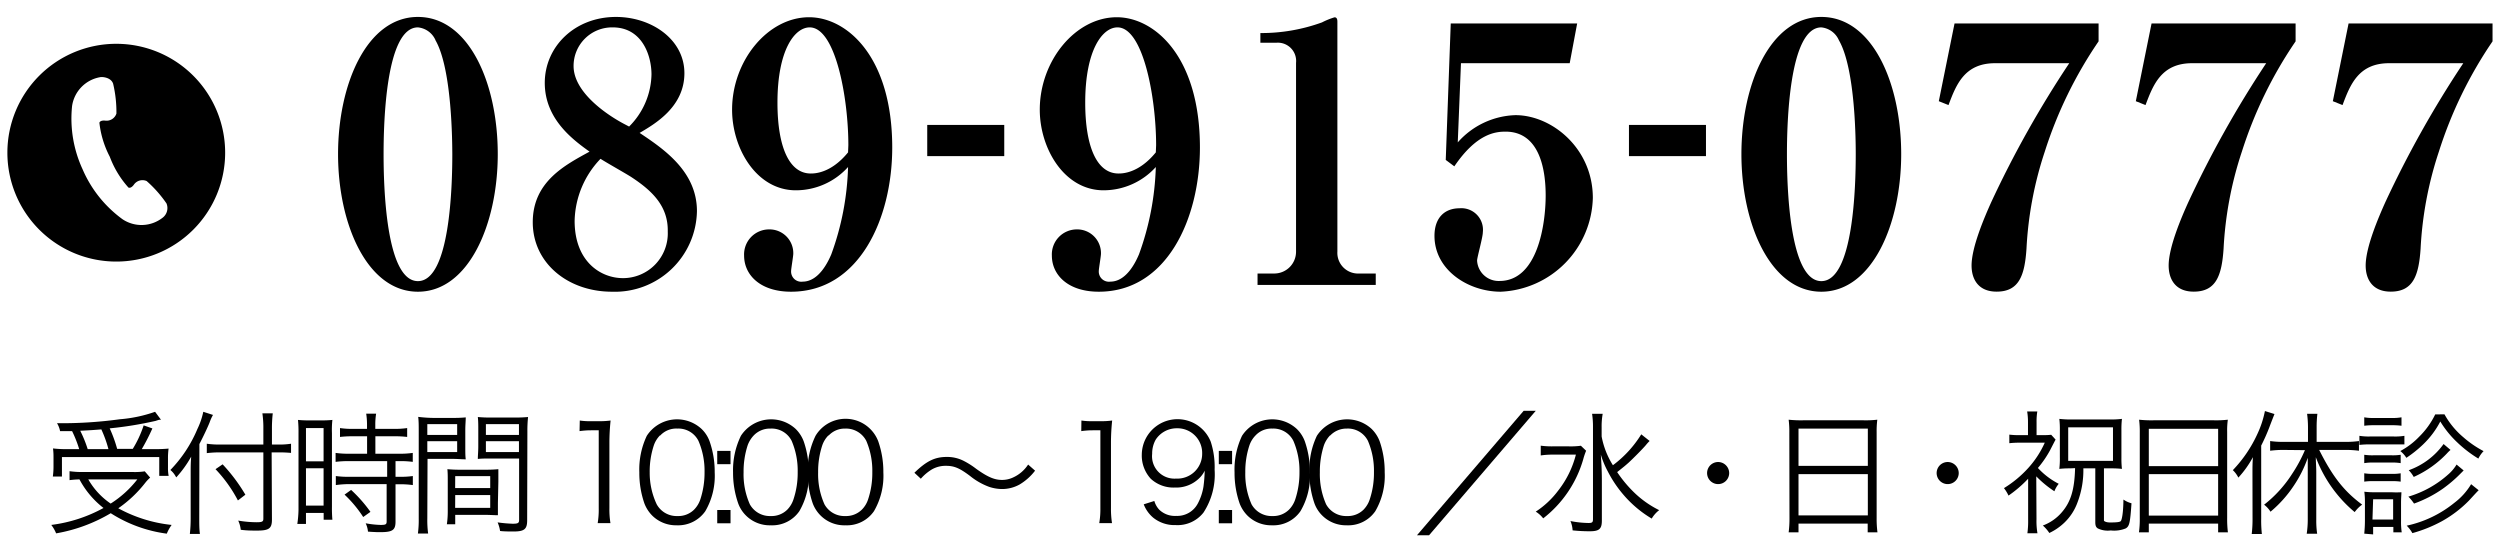
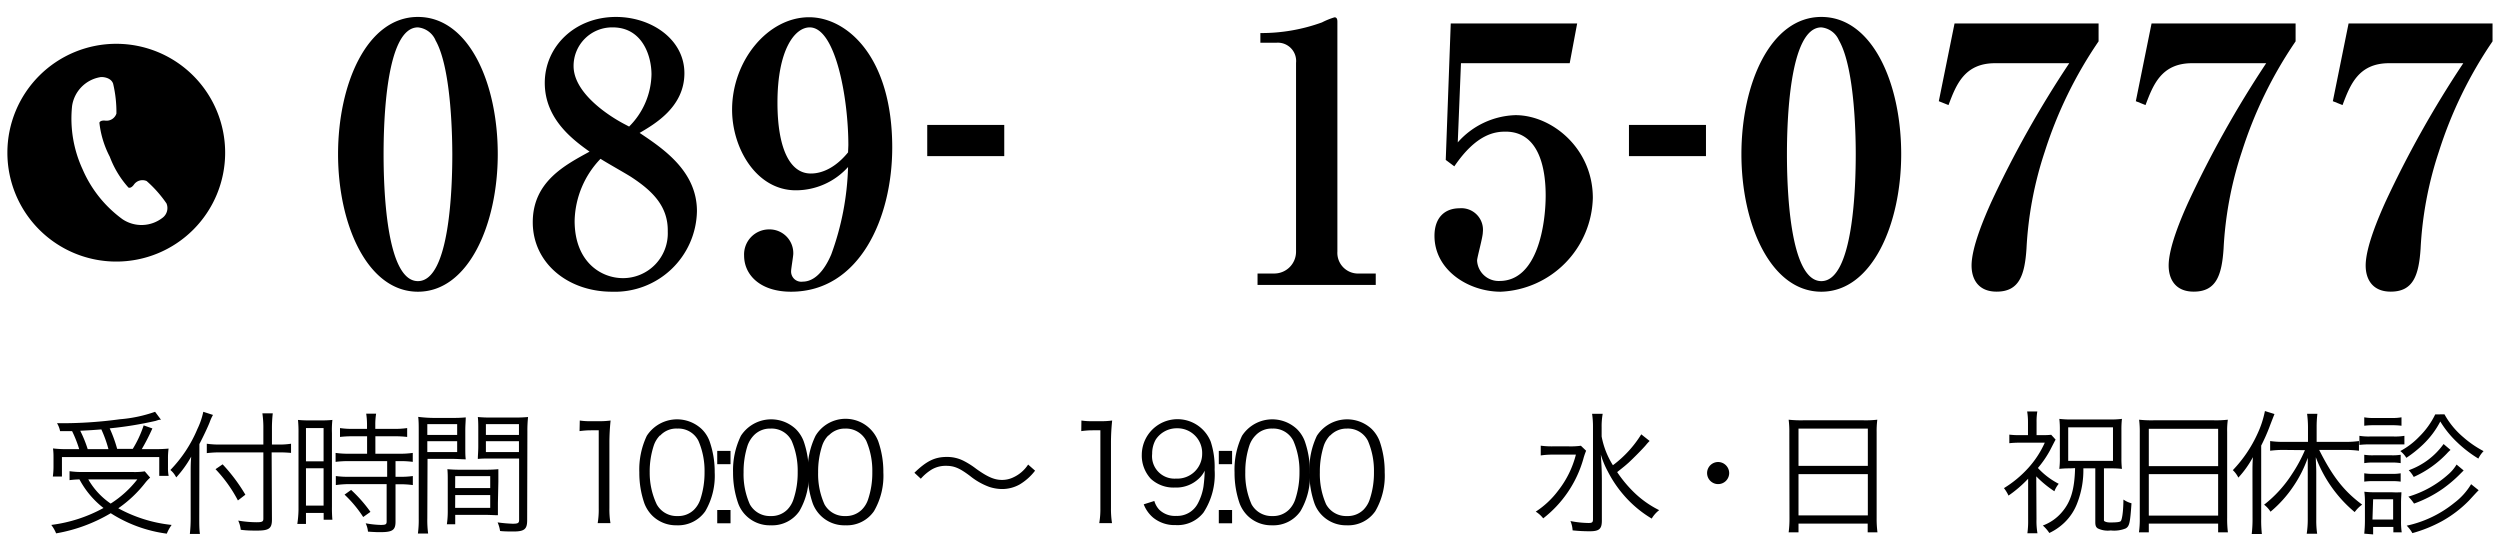
<svg xmlns="http://www.w3.org/2000/svg" id="レイヤー_1" data-name="レイヤー 1" viewBox="0 0 335 74">
  <title>matsuyama_2スライス</title>
  <path d="M20.12,64a5.5,5.5,0,0,0-.62.65,16.4,16.4,0,0,1-3.65,3.46A19,19,0,0,0,23,70.34a5.6,5.6,0,0,0-.65,1.17,18.39,18.39,0,0,1-7.51-2.74,21.44,21.44,0,0,1-7.32,2.7,4.78,4.78,0,0,0-.65-1.13,19.56,19.56,0,0,0,7-2.27,11.9,11.9,0,0,1-3.22-3.83,11.53,11.53,0,0,0-1.33.1v-1.2a11.84,11.84,0,0,0,1.8.11h6.7a8.78,8.78,0,0,0,1.58-.09Zm-9.51-3.82a15.86,15.86,0,0,0-.95-2.41c-.38,0-.67,0-1.61,0a3.13,3.13,0,0,0-.41-1.06,57.38,57.38,0,0,0,8.42-.53,18.53,18.53,0,0,0,4.72-1l.79,1.06c-.23,0-.23,0-.72.16a49.55,49.55,0,0,1-6.15,1,18.21,18.21,0,0,1,1,2.75h2.09A14.65,14.65,0,0,0,19.25,57l1.17.41A28.69,28.69,0,0,1,19,60.18h1.53a17.92,17.92,0,0,0,2.06-.07,9.63,9.63,0,0,0-.08,1.37v1.17a5.46,5.46,0,0,0,.09,1.12H21.34V61.25H8.3v2.61H7.08a9.75,9.75,0,0,0,.09-1.28V61.44c0-.46,0-.86-.07-1.35a15.49,15.49,0,0,0,2.21.09Zm3.92,0a16,16,0,0,0-.95-2.64c-.9.07-1.51.12-2.83.18a16.2,16.2,0,0,1,1,2.46Zm-2.7,4.06a9.85,9.85,0,0,0,3,3.24,14.06,14.06,0,0,0,3.57-3.24Z" />
  <path d="M26.7,69.4c0,.83,0,1.52.09,2.15H25.44a18.75,18.75,0,0,0,.11-2.18v-6c0-.79,0-1.35.07-2.18a15,15,0,0,1-2,2.78l-.12-.2a2.84,2.84,0,0,0-.67-.79,17.72,17.72,0,0,0,3.62-5.49,9.9,9.9,0,0,0,.79-2.31l1.3.42a6.25,6.25,0,0,0-.45,1c-.25.63-.83,1.87-1.37,2.9Zm9.74.22c0,1.19-.38,1.48-2,1.48-.7,0-1.38,0-2.18-.11a3.87,3.87,0,0,0-.34-1.23,15.05,15.05,0,0,0,2.47.22c.74,0,.9-.09.9-.47V60.62H29.64a14.5,14.5,0,0,0-1.93.1V59.46a12.1,12.1,0,0,0,1.87.11h5.71V57.5a13.54,13.54,0,0,0-.13-2.11h1.39a17.7,17.7,0,0,0-.11,2.11v2.07h.88A10.16,10.16,0,0,0,39,59.46v1.23a16.27,16.27,0,0,0-1.72-.07h-.88Zm-6.61-7.4a22.88,22.88,0,0,1,3.05,4.07l-1,.77a18.37,18.37,0,0,0-3-4.19Z" />
  <path d="M40,58a16.08,16.08,0,0,0-.07-1.73,14.55,14.55,0,0,0,1.65.06h1.34a14.08,14.08,0,0,0,1.62-.06,12.2,12.2,0,0,0-.06,1.77v9.87a17.17,17.17,0,0,0,.06,1.73H43.37v-.91H41v1.48H39.84A14.69,14.69,0,0,0,40,68.32ZM41,61.82h2.36V57.36H41Zm0,5.93h2.36v-5H41Zm6.29-9.29a14.37,14.37,0,0,0-1.73.09V57.36a10.73,10.73,0,0,0,1.71.11h1.91v-.58a9.52,9.52,0,0,0-.11-1.46h1.33a9,9,0,0,0-.11,1.46v.58h2.56a11.09,11.09,0,0,0,1.71-.11v1.19a13.68,13.68,0,0,0-1.71-.09H50.3V60.8h3.19a12,12,0,0,0,1.82-.11v1.2a12.05,12.05,0,0,0-1.75-.1H53v2.1h.55a11.46,11.46,0,0,0,1.77-.1V65a12.26,12.26,0,0,0-1.77-.11H53v5c0,1.15-.4,1.42-2.07,1.42-.29,0-.58,0-1.62-.07A3.3,3.3,0,0,0,49,70.12a12.6,12.6,0,0,0,2,.22c.68,0,.81-.07.81-.47v-5H46.77A13.8,13.8,0,0,0,45,65V63.79a11.93,11.93,0,0,0,1.82.1h5.06v-2.1H46.79a13.62,13.62,0,0,0-1.82.1v-1.2a12.23,12.23,0,0,0,1.82.11h2.4V58.46Zm1.38,10.82a16.28,16.28,0,0,0-2.5-3l.88-.63a18.79,18.79,0,0,1,2.59,2.94Z" />
  <path d="M57.26,69.49a13.22,13.22,0,0,0,.11,2H56a13.79,13.79,0,0,0,.11-2V57.86c0-.88,0-1.4-.07-2A17.71,17.71,0,0,0,58,56h2.57a17,17,0,0,0,1.84-.07c0,.5-.06,1-.06,1.71v2.23c0,.72,0,1.23.06,1.68-.49,0-1.1-.06-1.82-.06h-3.3Zm0-11.21h4V56.83h-4Zm0,2.3h4V59.12h-4Zm9.46,6.82c0,.69,0,1.18,0,1.64-.5,0-1.1-.05-1.84-.05H61v1.26H59.88A11.63,11.63,0,0,0,60,68.56v-4c0-.65,0-1.17-.05-1.69a17.25,17.25,0,0,0,1.78.07H65a17,17,0,0,0,1.78-.07c0,.5,0,1,0,1.69Zm-5.73-2h4.7v-1.6H61Zm0,2.65h4.7V66.34H61Zm9.65,1.67c0,1.19-.38,1.5-1.83,1.5-.38,0-1.35,0-1.8-.07A4.54,4.54,0,0,0,66.68,70a19,19,0,0,0,2,.18c.74,0,.88-.09.88-.52V61.44H65.85c-.75,0-1.33,0-1.82.06,0-.47.06-1,.06-1.68V57.59c0-.63,0-1.17-.06-1.71a16.78,16.78,0,0,0,1.84.07h3a17.71,17.71,0,0,0,1.89-.07,17.46,17.46,0,0,0-.09,2ZM65.11,58.28h4.43V56.83H65.11Zm0,2.3h4.43V59.12H65.11Z" />
  <path d="M77.69,56.35a9,9,0,0,0,1.5.09h1.13a10.6,10.6,0,0,0,1.5-.09,29,29,0,0,0-.16,3v8.75a11.28,11.28,0,0,0,.14,2H80.09a11.14,11.14,0,0,0,.14-2V57.66h-1a11.27,11.27,0,0,0-1.57.11Z" />
  <path d="M87.43,69.12a4.67,4.67,0,0,1-1.08-1.66,12.43,12.43,0,0,1-.68-4.16,10.56,10.56,0,0,1,1-4.9A4.83,4.83,0,0,1,94,57.47a4.37,4.37,0,0,1,1.08,1.65,12.38,12.38,0,0,1,.69,4.18,9.4,9.4,0,0,1-1.26,5.2,4.43,4.43,0,0,1-3.82,1.89A4.53,4.53,0,0,1,87.43,69.12Zm1-10.77a3.55,3.55,0,0,0-.81,1.31,11.12,11.12,0,0,0-.56,3.64A9.86,9.86,0,0,0,88,67.58a3.05,3.05,0,0,0,2.79,1.57A3,3,0,0,0,93,68.3a3.57,3.57,0,0,0,.85-1.4,11.39,11.39,0,0,0,.56-3.64,10.13,10.13,0,0,0-.82-4.19,3,3,0,0,0-2.82-1.64A2.92,2.92,0,0,0,88.48,58.35Z" />
  <path d="M97.89,62.2H96.11V60.42h1.78Zm-1.78,7.92V68.34h1.78v1.78Z" />
  <path d="M100,69.12a4.41,4.41,0,0,1-1.08-1.66,12.43,12.43,0,0,1-.69-4.16,10.55,10.55,0,0,1,1.05-4.9,4.83,4.83,0,0,1,7.33-.93,4.62,4.62,0,0,1,1.08,1.65,12.38,12.38,0,0,1,.68,4.18,9.4,9.4,0,0,1-1.26,5.2,4.4,4.4,0,0,1-3.82,1.89A4.51,4.51,0,0,1,100,69.12Zm1-10.77a3.83,3.83,0,0,0-.81,1.31,11.39,11.39,0,0,0-.55,3.64,9.87,9.87,0,0,0,.84,4.28,3.06,3.06,0,0,0,2.79,1.57,3,3,0,0,0,2.22-.85,3.55,3.55,0,0,0,.84-1.4,11.12,11.12,0,0,0,.56-3.64,10.14,10.14,0,0,0-.81-4.19,3,3,0,0,0-2.83-1.64A3,3,0,0,0,101,58.35Z" />
  <path d="M110,69.12a4.56,4.56,0,0,1-1.09-1.66,12.43,12.43,0,0,1-.68-4.16,10.55,10.55,0,0,1,1.05-4.9,4.69,4.69,0,0,1,8.4.72,12.38,12.38,0,0,1,.69,4.18,9.4,9.4,0,0,1-1.26,5.2,4.4,4.4,0,0,1-3.82,1.89A4.49,4.49,0,0,1,110,69.12Zm1-10.77a3.55,3.55,0,0,0-.81,1.31,11.12,11.12,0,0,0-.56,3.64,9.86,9.86,0,0,0,.85,4.28,3.05,3.05,0,0,0,2.79,1.57,3,3,0,0,0,2.21-.85,3.46,3.46,0,0,0,.85-1.4,11.12,11.12,0,0,0,.56-3.64,10.14,10.14,0,0,0-.81-4.19,3.06,3.06,0,0,0-2.83-1.64A2.94,2.94,0,0,0,111.05,58.35Z" />
  <path d="M122.53,63.35c1.61-1.56,2.72-2.12,4.34-2.12a4.86,4.86,0,0,1,2.25.52,10.74,10.74,0,0,1,1.7,1.08c1.51,1.08,2.43,1.48,3.45,1.48a3.44,3.44,0,0,0,1.44-.31,4.73,4.73,0,0,0,2.06-1.75l.93.82a7.35,7.35,0,0,1-2.07,1.85,4.81,4.81,0,0,1-2.37.61,5.63,5.63,0,0,1-1.71-.29A9,9,0,0,1,130,63.79c-1.42-1.07-2.14-1.37-3.24-1.37a3.71,3.71,0,0,0-1.85.46,6.31,6.31,0,0,0-1.52,1.27Z" />
  <path d="M144.91,56.35a8.92,8.92,0,0,0,1.49.09h1.14a10.46,10.46,0,0,0,1.49-.09,29,29,0,0,0-.16,3v8.75a12.28,12.28,0,0,0,.14,2H147.3a11.07,11.07,0,0,0,.15-2V57.66h-1a11.12,11.12,0,0,0-1.56.11Z" />
  <path d="M154.68,67.13a2.9,2.9,0,0,0,.65,1.16,3,3,0,0,0,2.27.84,3.11,3.11,0,0,0,2.9-1.65,7.21,7.21,0,0,0,.77-2.31,19.25,19.25,0,0,0,.16-2.1,3.47,3.47,0,0,1-.72,1,4.4,4.4,0,0,1-3.27,1.26,4.47,4.47,0,0,1-3.24-1.18A4.6,4.6,0,0,1,153,60.9a4.79,4.79,0,0,1,9.24-1.71,11,11,0,0,1,.52,3.75,9.36,9.36,0,0,1-1.49,5.74,4.41,4.41,0,0,1-3.75,1.68,4.53,4.53,0,0,1-3-1,4.4,4.4,0,0,1-1.26-1.78Zm6.41-6.33a3.31,3.31,0,0,0-3.37-3.41,3.36,3.36,0,0,0-2.86,1.53,3.8,3.8,0,0,0-.47,1.89,3,3,0,0,0,3.21,3.32A3.32,3.32,0,0,0,161.09,60.8Z" />
  <path d="M165.1,62.2h-1.78V60.42h1.78Zm-1.78,7.92V68.34h1.78v1.78Z" />
  <path d="M167.19,69.12a4.67,4.67,0,0,1-1.08-1.66,12.43,12.43,0,0,1-.68-4.16,10.56,10.56,0,0,1,1-4.9,4.83,4.83,0,0,1,7.33-.93,4.49,4.49,0,0,1,1.08,1.65,12.38,12.38,0,0,1,.69,4.18,9.31,9.31,0,0,1-1.27,5.2,4.4,4.4,0,0,1-3.81,1.89A4.53,4.53,0,0,1,167.19,69.12Zm1.05-10.77a3.55,3.55,0,0,0-.81,1.31,11.12,11.12,0,0,0-.56,3.64,10,10,0,0,0,.84,4.28,3.07,3.07,0,0,0,2.8,1.57,3,3,0,0,0,2.21-.85,3.57,3.57,0,0,0,.85-1.4,11.39,11.39,0,0,0,.56-3.64,10.13,10.13,0,0,0-.82-4.19,3,3,0,0,0-2.82-1.64A2.92,2.92,0,0,0,168.24,58.35Z" />
  <path d="M177.22,69.12a4.41,4.41,0,0,1-1.08-1.66,12.43,12.43,0,0,1-.68-4.16,10.56,10.56,0,0,1,1-4.9,4.83,4.83,0,0,1,7.33-.93,4.62,4.62,0,0,1,1.08,1.65,12.38,12.38,0,0,1,.68,4.18,9.4,9.4,0,0,1-1.26,5.2,4.4,4.4,0,0,1-3.82,1.89A4.51,4.51,0,0,1,177.22,69.12Zm1-10.77a3.83,3.83,0,0,0-.81,1.31,11.39,11.39,0,0,0-.55,3.64,10,10,0,0,0,.84,4.28,3.06,3.06,0,0,0,2.79,1.57,3,3,0,0,0,2.22-.85,3.55,3.55,0,0,0,.84-1.4,11.12,11.12,0,0,0,.56-3.64,10.14,10.14,0,0,0-.81-4.19,3,3,0,0,0-2.83-1.64A3,3,0,0,0,178.26,58.35Z" />
-   <path d="M205.79,55.05l-14.3,16.68h-1.62l14.3-16.68Z" />
  <path d="M212.54,60.4a9.07,9.07,0,0,0-.38,1.12,15.39,15.39,0,0,1-5.37,7.94,3.81,3.81,0,0,0-1-.9,11.84,11.84,0,0,0,3-2.81,13,13,0,0,0,2.38-4.83h-3a10.55,10.55,0,0,0-1.71.11V59.72a10.94,10.94,0,0,0,1.74.09h1.93a10.2,10.2,0,0,0,1.71-.08Zm8.51-1.31a5.9,5.9,0,0,0-.5.55c-.43.51-1.66,1.75-2.32,2.36-.51.45-.51.45-1.53,1.26a16.75,16.75,0,0,0,2.12,2.58,13.29,13.29,0,0,0,3.51,2.52,4,4,0,0,0-1,1.13,15.21,15.21,0,0,1-3.87-3.29,15.76,15.76,0,0,1-2-3,11.7,11.7,0,0,1-.95-2.29c.11,1.57.14,2.56.14,3.51v5.33c0,1.14-.36,1.44-1.64,1.44a21.54,21.54,0,0,1-2.28-.12,3.74,3.74,0,0,0-.29-1.25,13.33,13.33,0,0,0,2.41.26c.51,0,.61-.09.61-.52V57.27a11.84,11.84,0,0,0-.12-1.82h1.42a9.46,9.46,0,0,0-.14,1.8v1.24a11,11,0,0,0,1.51,3.85,15,15,0,0,0,3.8-4.14Z" />
  <path d="M231.71,63.39a1.48,1.48,0,1,1-1.48-1.48A1.49,1.49,0,0,1,231.71,63.39Z" />
  <path d="M239.77,58a12.85,12.85,0,0,0-.09-1.76,15.36,15.36,0,0,0,1.93.08h8.1a13.52,13.52,0,0,0,1.85-.08,11.54,11.54,0,0,0-.09,1.65V69.4a14,14,0,0,0,.11,1.93h-1.31V70.16H241v1.17h-1.32a14.15,14.15,0,0,0,.11-1.91ZM241,62.43h9.29v-5H241Zm0,6.63h9.29V63.53H241Z" />
-   <path d="M262.47,63.39A1.48,1.48,0,1,1,261,61.91,1.49,1.49,0,0,1,262.47,63.39Z" />
  <path d="M272.89,69.58a9.52,9.52,0,0,0,.13,1.88h-1.35a12.22,12.22,0,0,0,.1-1.88V64.15a16.39,16.39,0,0,1-2.63,2.26,4.9,4.9,0,0,0-.61-1,14.87,14.87,0,0,0,3.24-2.68A12.9,12.9,0,0,0,274,59.32h-3.29a11.85,11.85,0,0,0-1.46.07V58.24a10.55,10.55,0,0,0,1.42.07h1.08V56.58a8.65,8.65,0,0,0-.11-1.44H273a8,8,0,0,0-.1,1.44v1.73h.84a9.92,9.92,0,0,0,1.12-.05l.59.65c-.14.25-.14.25-.74,1.42a13.92,13.92,0,0,1-1.63,2.38,10,10,0,0,0,2.79,2.12,3.49,3.49,0,0,0-.58,1,14.17,14.17,0,0,1-2.43-2Zm4.5-6.82a12.62,12.62,0,0,0-1.44.07,11.59,11.59,0,0,0,.07-1.58V57.63a11.53,11.53,0,0,0-.07-1.5,13.49,13.49,0,0,0,1.71.08h5.06a12.28,12.28,0,0,0,1.62-.08,12.54,12.54,0,0,0-.07,1.48v3.76a12.07,12.07,0,0,0,.07,1.46,12.64,12.64,0,0,0-1.46-.07h-.95c0,6.93,0,6.93,0,7s.27.25.81.25c.91,0,1.33-.05,1.45-.19s.33-.94.35-2.88a3.47,3.47,0,0,0,1.08.5c-.18,2.61-.27,3.08-.78,3.37a4.11,4.11,0,0,1-2,.27,3.07,3.07,0,0,1-1.73-.27c-.25-.16-.34-.38-.34-.85v-7.2h-1.6a12.14,12.14,0,0,1-.81,4.63,7.06,7.06,0,0,1-1.75,2.66,7.59,7.59,0,0,1-2,1.37,5.06,5.06,0,0,0-.87-1,6.15,6.15,0,0,0,2.54-1.77c1.21-1.4,1.71-3.06,1.78-5.92Zm-.25-1h6v-4.5h-6Z" />
  <path d="M286.73,58a12.85,12.85,0,0,0-.09-1.76,15.36,15.36,0,0,0,1.93.08h8.1a13.77,13.77,0,0,0,1.86-.08,10.24,10.24,0,0,0-.09,1.65V69.4a14.3,14.3,0,0,0,.1,1.93h-1.31V70.16h-9.29v1.17h-1.32a12.67,12.67,0,0,0,.11-1.91Zm1.21,4.46h9.29v-5h-9.29Zm0,6.63h9.29V63.53h-9.29Z" />
  <path d="M301.83,63.46c0-.83,0-1.35.06-2.2A13.34,13.34,0,0,1,299.94,64a3.55,3.55,0,0,0-.74-1,17.54,17.54,0,0,0,3.3-4.87,13.29,13.29,0,0,0,1-3.05l1.28.4c-.24.61-.47,1.19-.67,1.73a25.15,25.15,0,0,1-1.11,2.5v9.74a16.92,16.92,0,0,0,.09,2.11h-1.36a16.94,16.94,0,0,0,.11-2.16ZM306,60.29a13.24,13.24,0,0,0-1.8.11V59.1a11.55,11.55,0,0,0,1.8.11h3.27v-2a14.17,14.17,0,0,0-.12-1.76h1.38a14.48,14.48,0,0,0-.1,1.76v2h3.81a12.22,12.22,0,0,0,1.86-.11v1.3a13.77,13.77,0,0,0-1.84-.11h-3.49c1.8,3.59,3.35,5.55,5.76,7.33a4.21,4.21,0,0,0-1,1,17.15,17.15,0,0,1-2.33-2.35,17.59,17.59,0,0,1-2.88-5c0,.7.06,1.24.06,2v6.39a11.78,11.78,0,0,0,.12,1.86h-1.4a12.62,12.62,0,0,0,.14-1.86V63.35c0-.72,0-1.42,0-2a16.33,16.33,0,0,1-1.89,3.76,16.13,16.13,0,0,1-3.1,3.46,3.57,3.57,0,0,0-.86-.94,16.46,16.46,0,0,0,3.76-4.14,19.4,19.4,0,0,0,1.71-3.17Z" />
  <path d="M316.16,58.4a7.94,7.94,0,0,0,1.44.09h3.15a7.47,7.47,0,0,0,1.44-.09v1.15c-.38,0-.74,0-1.31,0H317.6a11.29,11.29,0,0,0-1.44.07Zm.65-2.48a6.45,6.45,0,0,0,1.3.09h2.39a6.63,6.63,0,0,0,1.3-.09v1.13a9.58,9.58,0,0,0-1.3-.07h-2.39a9.88,9.88,0,0,0-1.3.07Zm0,15.59c.05-.52.09-1.12.09-1.75V67.37a10.27,10.27,0,0,0-.08-1.48,10.29,10.29,0,0,0,1.48.07h2.14a11.28,11.28,0,0,0,1.35,0c0,.32-.05.72-.05,1.42v2.43a9.54,9.54,0,0,0,.09,1.52h-1.12v-.72H318v1Zm0-10.57a7.48,7.48,0,0,0,1.23.07h2.45a6.84,6.84,0,0,0,1.2-.07v1.12a6.79,6.79,0,0,0-1.2-.08h-2.45a6.73,6.73,0,0,0-1.23.08Zm0,2.48a7,7,0,0,0,1.23.08h2.45a6.3,6.3,0,0,0,1.2-.08v1.12a7.8,7.8,0,0,0-1.2-.07h-2.45a8.15,8.15,0,0,0-1.23.07Zm1.1,6.2h2.77V66.9H318Zm9.65-14.1a10.9,10.9,0,0,0,2.54,3.08,13.8,13.8,0,0,0,2.7,1.85,3.92,3.92,0,0,0-.7,1,16.26,16.26,0,0,1-2.86-2.2A13.42,13.42,0,0,1,327,56.48a11.7,11.7,0,0,1-2.3,3.07,15.94,15.94,0,0,1-2.25,1.8,3.41,3.41,0,0,0-.81-.91,10,10,0,0,0,2.52-1.91,10.81,10.81,0,0,0,2.16-3Zm4.58,10.17c-.26.26-.26.26-1.32,1.41a15.84,15.84,0,0,1-3.62,2.75,18.63,18.63,0,0,1-3.94,1.59,4.6,4.6,0,0,0-.76-1,15.21,15.21,0,0,0,6.38-3.06,8.75,8.75,0,0,0,2.25-2.5Zm-2-2.64c-.05,0-.07.07-.11.09l-.25.25a17.88,17.88,0,0,1-2.43,2.09,16.26,16.26,0,0,1-3.87,2,5.88,5.88,0,0,0-.76-.93,13.9,13.9,0,0,0,5.37-3,5.43,5.43,0,0,0,1.09-1.3Zm-1.77-2.76a5.22,5.22,0,0,0-.5.49,14,14,0,0,1-4.43,3.13,4.22,4.22,0,0,0-.67-.9,9.76,9.76,0,0,0,4.67-3.51Z" />
  <path d="M56,39.09c-6.76,0-10.7-9-10.7-18.43S49.18,2.27,56,2.27,66.7,11.11,66.7,20.66C66.7,30,62.81,39.09,56,39.09Zm2.36-33.7A2.87,2.87,0,0,0,56,3.67c-4.32,0-4.6,12.86-4.6,17s.28,17,4.6,17,4.61-12.86,4.61-17C60.6,19.36,60.6,9.28,58.35,5.39Z" />
  <path d="M82,39.09c-5.9,0-10.61-3.84-10.61-9.31S75.77,22.1,79,20.32c-2.21-1.58-6-4.36-6-9.21S77,2.27,82.54,2.27c4.75,0,9.17,3,9.17,7.54s-4,6.82-6,8C89,20,93.39,23,93.39,28.29A11,11,0,0,1,82,39.09Zm.1-35.42a5.16,5.16,0,0,0-5.24,5.18c0,3.7,4.9,6.77,6.72,7.73l.72.38a10.13,10.13,0,0,0,3-7C87.29,7.36,86,3.67,82.11,3.67ZM84.6,23.73c-.57-.38-3.45-2-4.13-2.45A12.37,12.37,0,0,0,77,29.59c0,5.47,3.5,7.68,6.48,7.68a6,6,0,0,0,6-6.24C89.55,27.62,87.39,25.56,84.6,23.73Z" />
  <path d="M106,39.09c-4.13,0-6.29-2.25-6.29-4.84a3.35,3.35,0,0,1,3.36-3.51A3.18,3.18,0,0,1,106.3,34c0,.33-.29,2-.29,2.3a1.36,1.36,0,0,0,1.54,1.44c2.2,0,3.45-2.74,3.84-3.65a36.85,36.85,0,0,0,2.25-11.71,9.41,9.41,0,0,1-7,3.12c-5.28,0-8.54-5.62-8.54-10.8,0-6.58,4.8-12.39,10.32-12.39,5,0,11.14,5.19,11.14,17.48C119.55,29.3,115.13,39.09,106,39.09Zm7.68-19.63c0-6.38-1.73-15.79-5.18-15.79-2,0-4.32,3-4.32,10.08,0,5.95,1.58,9.5,4.46,9.5.48,0,2.69,0,5-2.83Z" />
  <path d="M124.25,20.92V16.74h10.32v4.18Z" />
-   <path d="M147.24,39.09c-4.13,0-6.29-2.25-6.29-4.84a3.35,3.35,0,0,1,3.36-3.51A3.18,3.18,0,0,1,147.53,34c0,.33-.29,2-.29,2.3a1.36,1.36,0,0,0,1.54,1.44c2.21,0,3.45-2.74,3.84-3.65a37.18,37.18,0,0,0,2.26-11.71,9.45,9.45,0,0,1-7,3.12c-5.28,0-8.55-5.62-8.55-10.8,0-6.58,4.8-12.39,10.32-12.39,5,0,11.14,5.19,11.14,17.48C160.78,29.3,156.36,39.09,147.24,39.09Zm7.68-19.63c0-6.38-1.73-15.79-5.18-15.79-2,0-4.32,3-4.32,10.08,0,5.95,1.58,9.5,4.46,9.5.48,0,2.69,0,5-2.83Z" />
  <path d="M168.51,38.18V36.65h2.16a2.92,2.92,0,0,0,3-2.93V8.42A2.45,2.45,0,0,0,171,5.73h-2.11V4.43A23.81,23.81,0,0,0,177.15,3a9.84,9.84,0,0,1,1.68-.68c.29,0,.38.24.38.58V33.72a2.77,2.77,0,0,0,2.93,2.93h2.21v1.53Z" />
  <path d="M195.77,8.47l-.43,10.61a10.74,10.74,0,0,1,7.73-3.65c4.89,0,10.37,4.46,10.37,11.09A12.9,12.9,0,0,1,201.1,39.09c-4.32,0-8.88-2.88-8.88-7.49,0-2.4,1.34-3.69,3.36-3.69a2.89,2.89,0,0,1,3.12,3.21c0,.68-.77,3.37-.77,3.8a2.89,2.89,0,0,0,3,2.73c5.13,0,6.19-7.63,6.19-11.47,0-2.93-.58-8.54-5.38-8.54-1.39,0-3.89.28-6.86,4.65l-1.15-.86.67-18.29h16.94l-1,5.33Z" />
  <path d="M218.28,20.92V16.74H228.6v4.18Z" />
  <path d="M244.06,39.09c-6.77,0-10.71-9-10.71-18.43s3.89-18.39,10.71-18.39,10.7,8.84,10.7,18.39C254.76,30,250.88,39.09,244.06,39.09Zm2.35-33.7a2.87,2.87,0,0,0-2.35-1.72c-4.32,0-4.61,12.86-4.61,17s.29,17,4.61,17,4.61-12.86,4.61-17C248.67,19.36,248.67,9.28,246.41,5.39Z" />
  <path d="M274,20.32a48.94,48.94,0,0,0-2.45,13c-.24,3.6-1,5.76-4,5.76-2.5,0-3.36-1.72-3.36-3.5,0-2.5,1.78-6.58,2.64-8.5A140.48,140.48,0,0,1,277.28,8.47h-9.94c-4.13,0-5.23,2.93-6.24,5.61l-1.3-.52,2.11-10.42h19.3v2.4A56.52,56.52,0,0,0,274,20.32Z" />
  <path d="M300.41,20.32a48.94,48.94,0,0,0-2.45,13c-.24,3.6-1,5.76-4,5.76-2.5,0-3.36-1.72-3.36-3.5,0-2.5,1.77-6.58,2.64-8.5A141.78,141.78,0,0,1,303.67,8.47h-9.93c-4.13,0-5.23,2.93-6.24,5.61l-1.3-.52,2.11-10.42h19.3v2.4A56.52,56.52,0,0,0,300.41,20.32Z" />
  <path d="M326.81,20.32a48.94,48.94,0,0,0-2.45,13c-.24,3.6-1,5.76-4,5.76-2.5,0-3.36-1.72-3.36-3.5,0-2.5,1.78-6.58,2.64-8.5A140.48,140.48,0,0,1,330.08,8.47h-9.94c-4.13,0-5.23,2.93-6.24,5.61l-1.3-.52,2.11-10.42H334v2.4A56.52,56.52,0,0,0,326.81,20.32Z" />
  <path d="M15.58,5.87A14.59,14.59,0,1,0,30.17,20.46,14.59,14.59,0,0,0,15.58,5.87Zm6.19,23.32a4.58,4.58,0,0,1-5.35.19,16.19,16.19,0,0,1-5.36-6.71,16.18,16.18,0,0,1-1.4-8.47,4.59,4.59,0,0,1,3.72-3.85c.3-.08,1.49,0,1.78.87a16.55,16.55,0,0,1,.44,4,1.39,1.39,0,0,1-1.52.94c-.7-.06-.76.29-.76.29A12.87,12.87,0,0,0,14.71,21a13,13,0,0,0,2.5,4.13s.3.19.72-.37a1.4,1.4,0,0,1,1.72-.5,16,16,0,0,1,2.66,3A1.62,1.62,0,0,1,21.77,29.19Z" />
</svg>